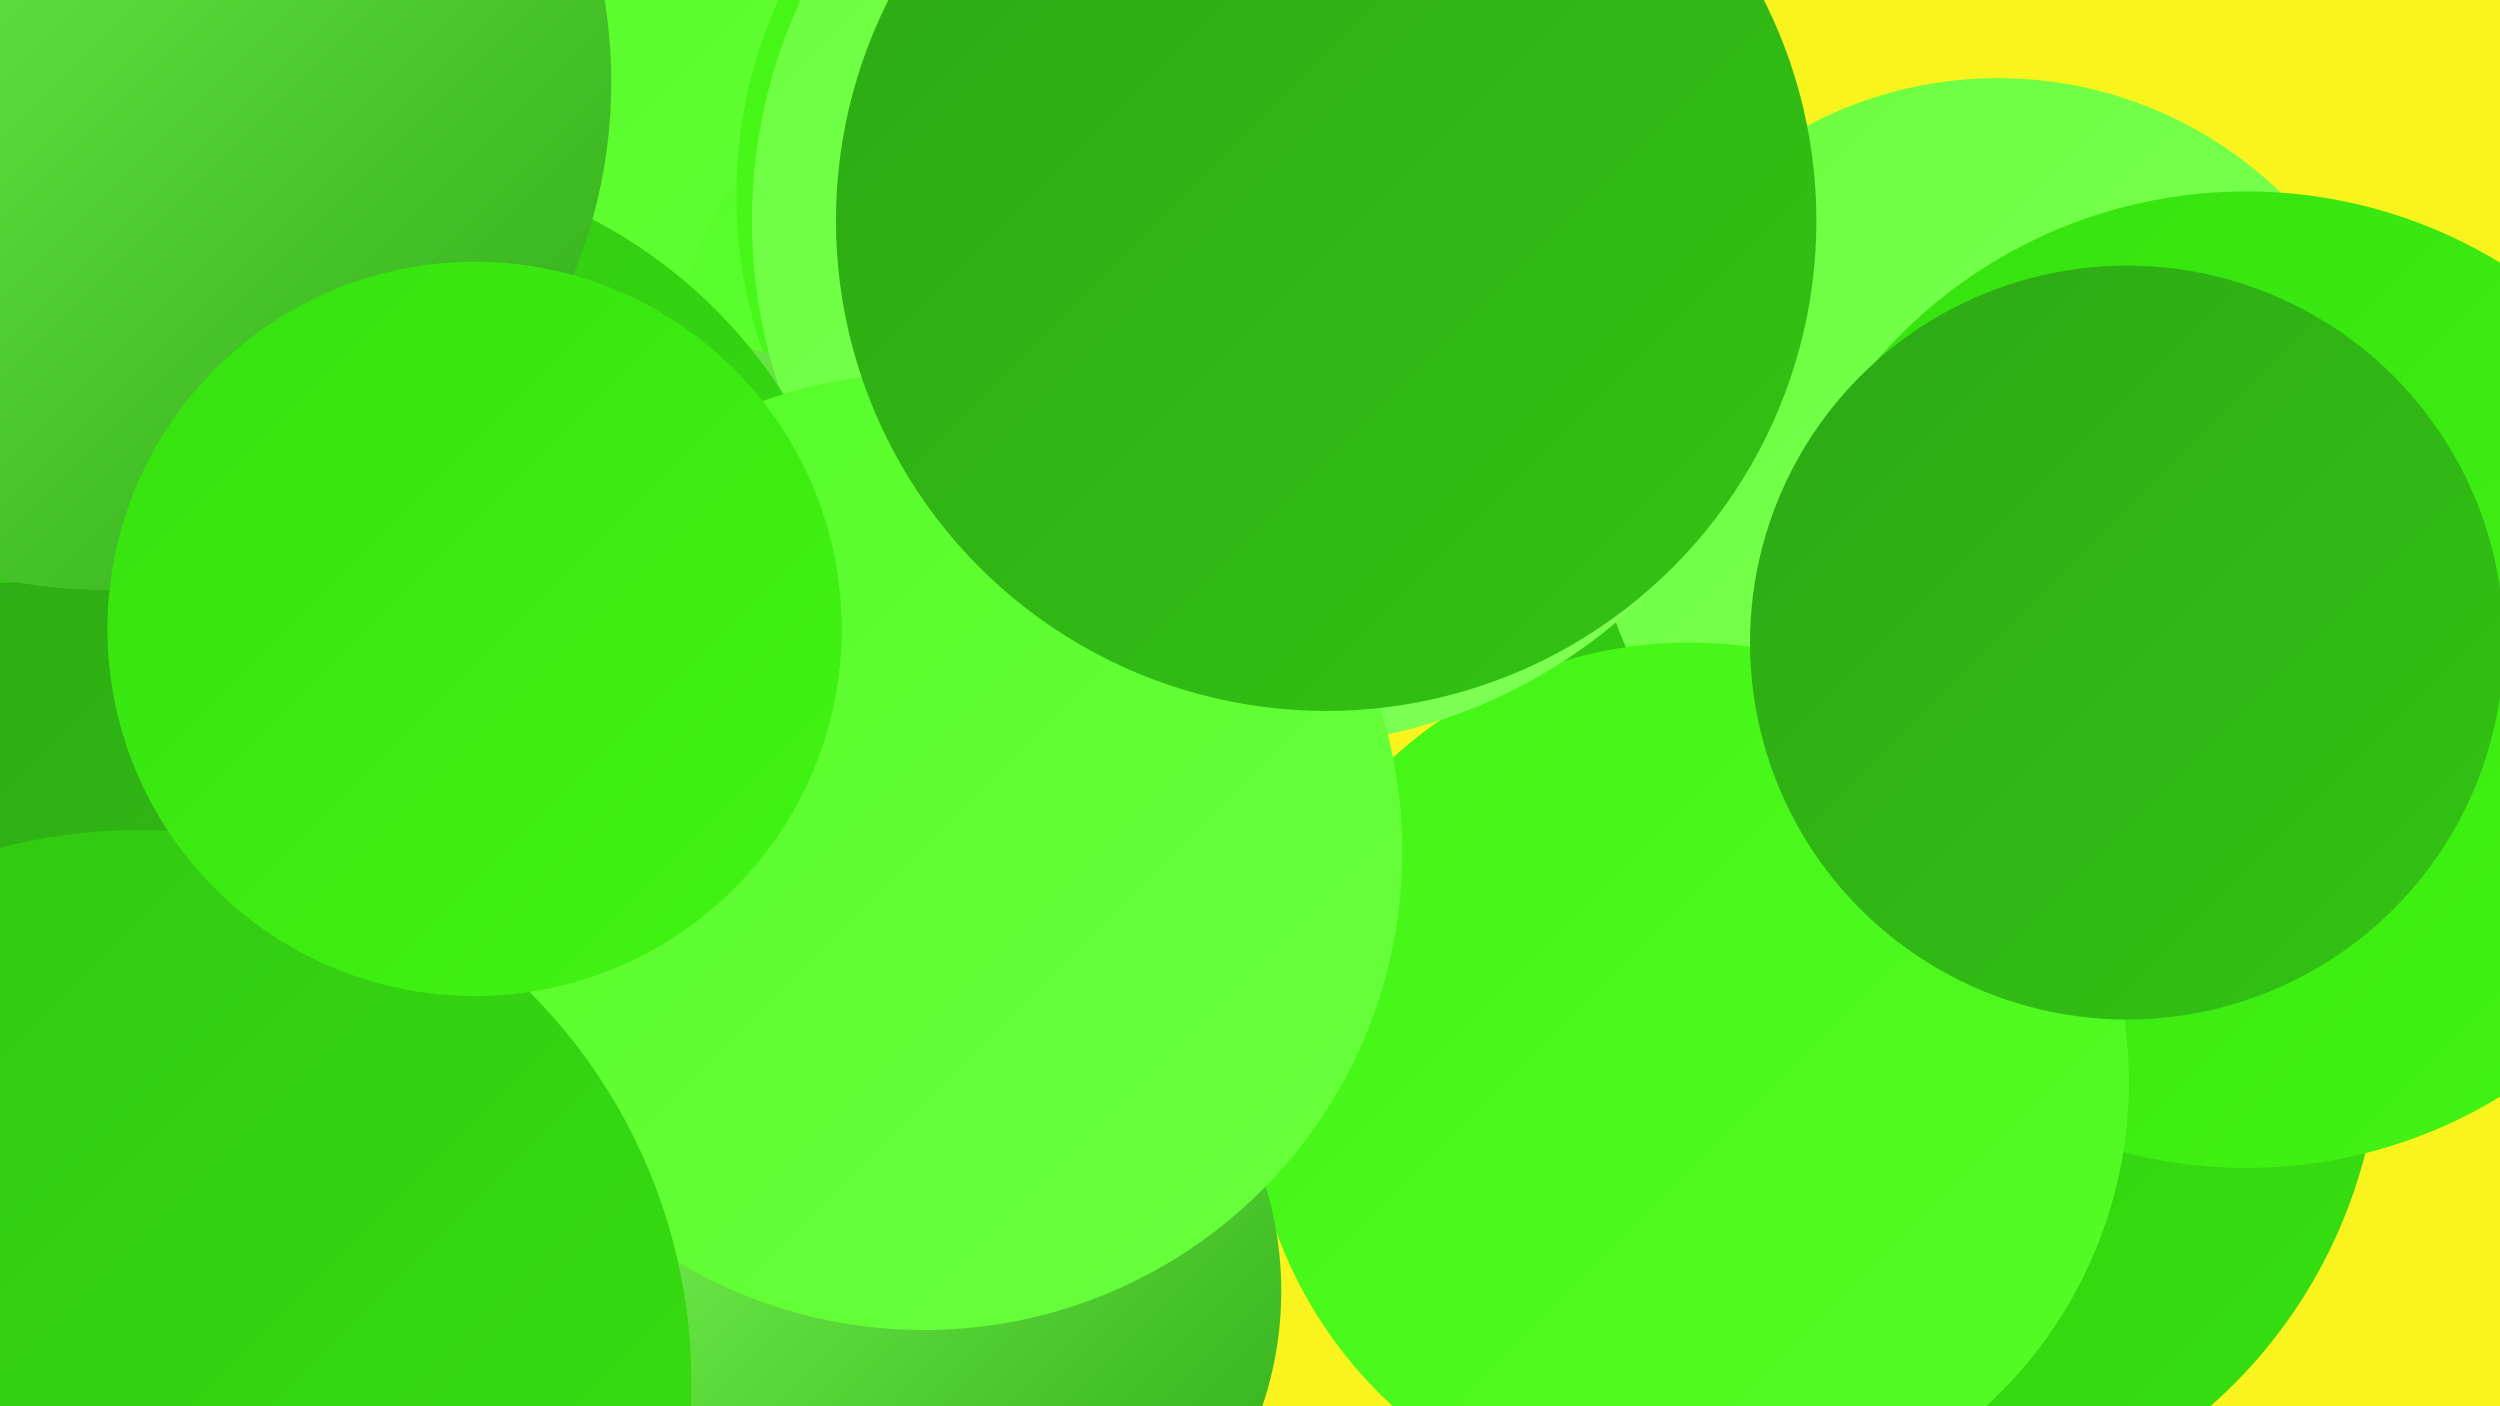
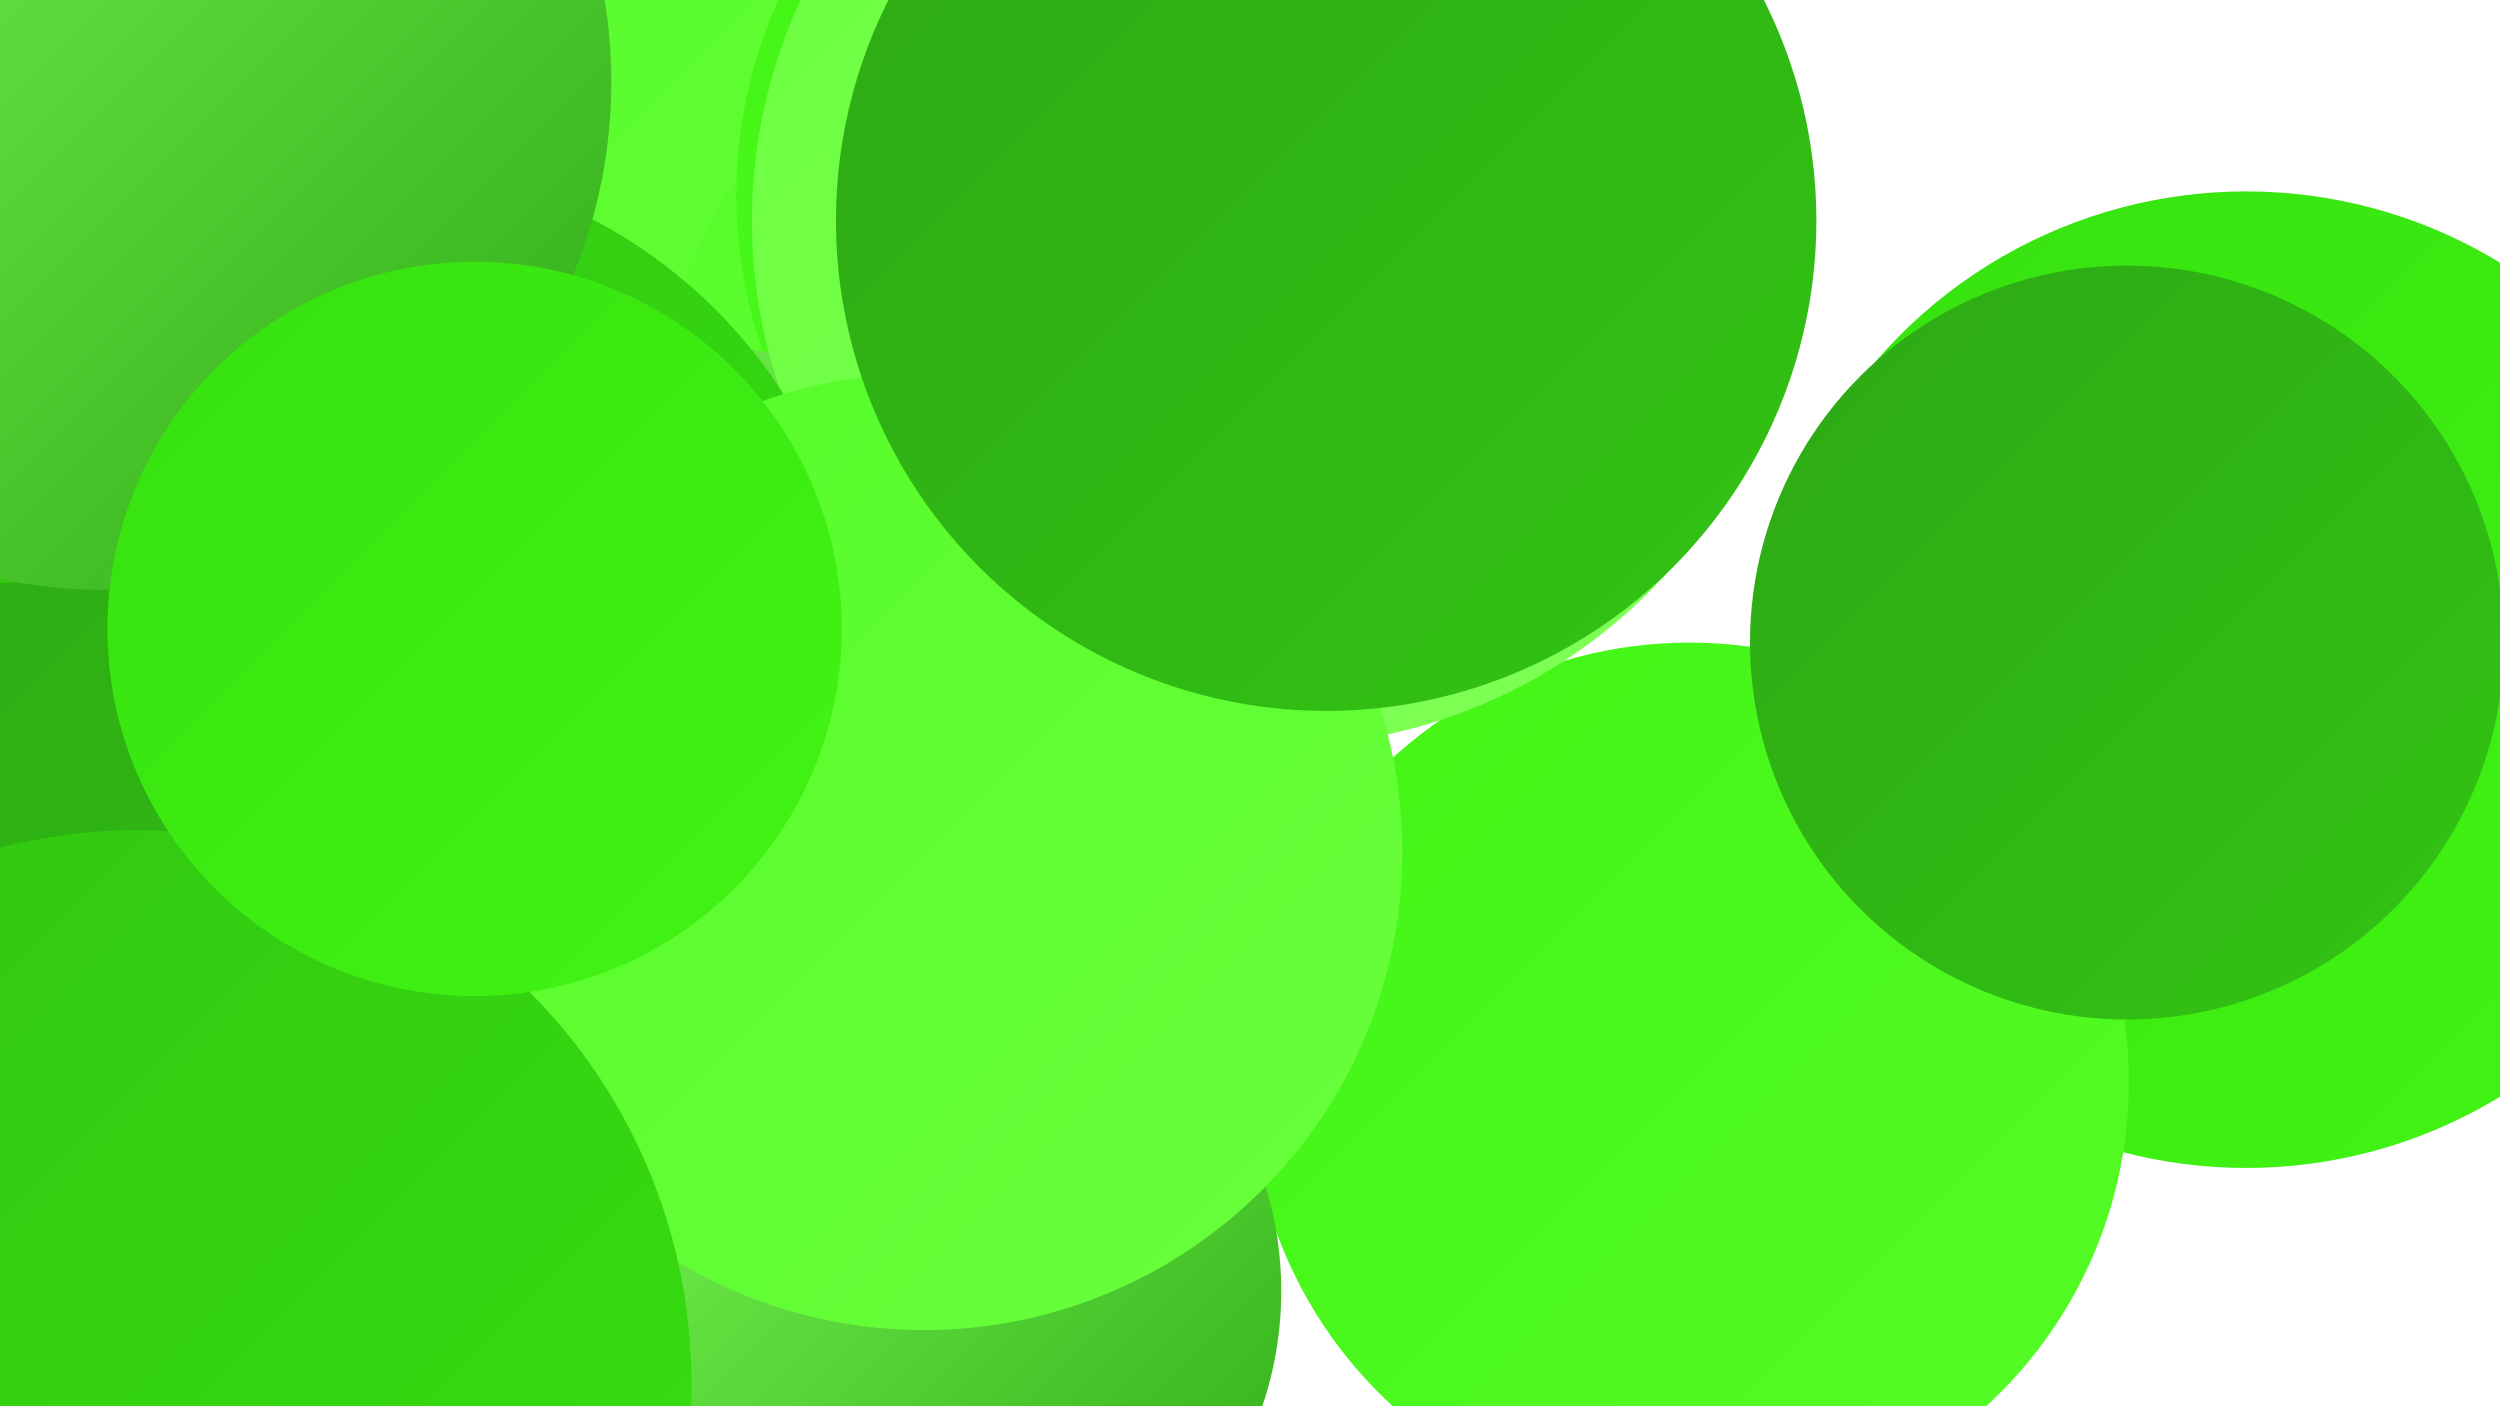
<svg xmlns="http://www.w3.org/2000/svg" width="1280" height="720">
  <defs>
    <linearGradient id="grad0" x1="0%" y1="0%" x2="100%" y2="100%">
      <stop offset="0%" style="stop-color:#2da815;stop-opacity:1" />
      <stop offset="100%" style="stop-color:#32c413;stop-opacity:1" />
    </linearGradient>
    <linearGradient id="grad1" x1="0%" y1="0%" x2="100%" y2="100%">
      <stop offset="0%" style="stop-color:#32c413;stop-opacity:1" />
      <stop offset="100%" style="stop-color:#36e10f;stop-opacity:1" />
    </linearGradient>
    <linearGradient id="grad2" x1="0%" y1="0%" x2="100%" y2="100%">
      <stop offset="0%" style="stop-color:#36e10f;stop-opacity:1" />
      <stop offset="100%" style="stop-color:#42f514;stop-opacity:1" />
    </linearGradient>
    <linearGradient id="grad3" x1="0%" y1="0%" x2="100%" y2="100%">
      <stop offset="0%" style="stop-color:#42f514;stop-opacity:1" />
      <stop offset="100%" style="stop-color:#55fc27;stop-opacity:1" />
    </linearGradient>
    <linearGradient id="grad4" x1="0%" y1="0%" x2="100%" y2="100%">
      <stop offset="0%" style="stop-color:#55fc27;stop-opacity:1" />
      <stop offset="100%" style="stop-color:#6aff3e;stop-opacity:1" />
    </linearGradient>
    <linearGradient id="grad5" x1="0%" y1="0%" x2="100%" y2="100%">
      <stop offset="0%" style="stop-color:#6aff3e;stop-opacity:1" />
      <stop offset="100%" style="stop-color:#80ff57;stop-opacity:1" />
    </linearGradient>
    <linearGradient id="grad6" x1="0%" y1="0%" x2="100%" y2="100%">
      <stop offset="0%" style="stop-color:#80ff57;stop-opacity:1" />
      <stop offset="100%" style="stop-color:#2da815;stop-opacity:1" />
    </linearGradient>
  </defs>
-   <rect width="1280" height="720" fill="#f9f31e" />
  <circle cx="313" cy="545" r="226" fill="url(#grad3)" />
-   <circle cx="962" cy="527" r="257" fill="url(#grad1)" />
  <circle cx="350" cy="199" r="281" fill="url(#grad4)" />
  <circle cx="531" cy="200" r="188" fill="url(#grad4)" />
-   <circle cx="1023" cy="248" r="208" fill="url(#grad5)" />
  <circle cx="620" cy="100" r="243" fill="url(#grad3)" />
  <circle cx="350" cy="379" r="203" fill="url(#grad6)" />
  <circle cx="1150" cy="348" r="250" fill="url(#grad2)" />
  <circle cx="865" cy="554" r="225" fill="url(#grad3)" />
  <circle cx="473" cy="661" r="183" fill="url(#grad6)" />
  <circle cx="654" cy="113" r="269" fill="url(#grad5)" />
  <circle cx="184" cy="341" r="258" fill="url(#grad1)" />
  <circle cx="652" cy="99" r="201" fill="url(#grad1)" />
  <circle cx="17" cy="567" r="269" fill="url(#grad0)" />
  <circle cx="473" cy="436" r="245" fill="url(#grad4)" />
  <circle cx="71" cy="708" r="283" fill="url(#grad1)" />
  <circle cx="1089" cy="329" r="193" fill="url(#grad0)" />
  <circle cx="53" cy="42" r="260" fill="url(#grad6)" />
  <circle cx="679" cy="113" r="251" fill="url(#grad0)" />
  <circle cx="243" cy="322" r="188" fill="url(#grad2)" />
</svg>